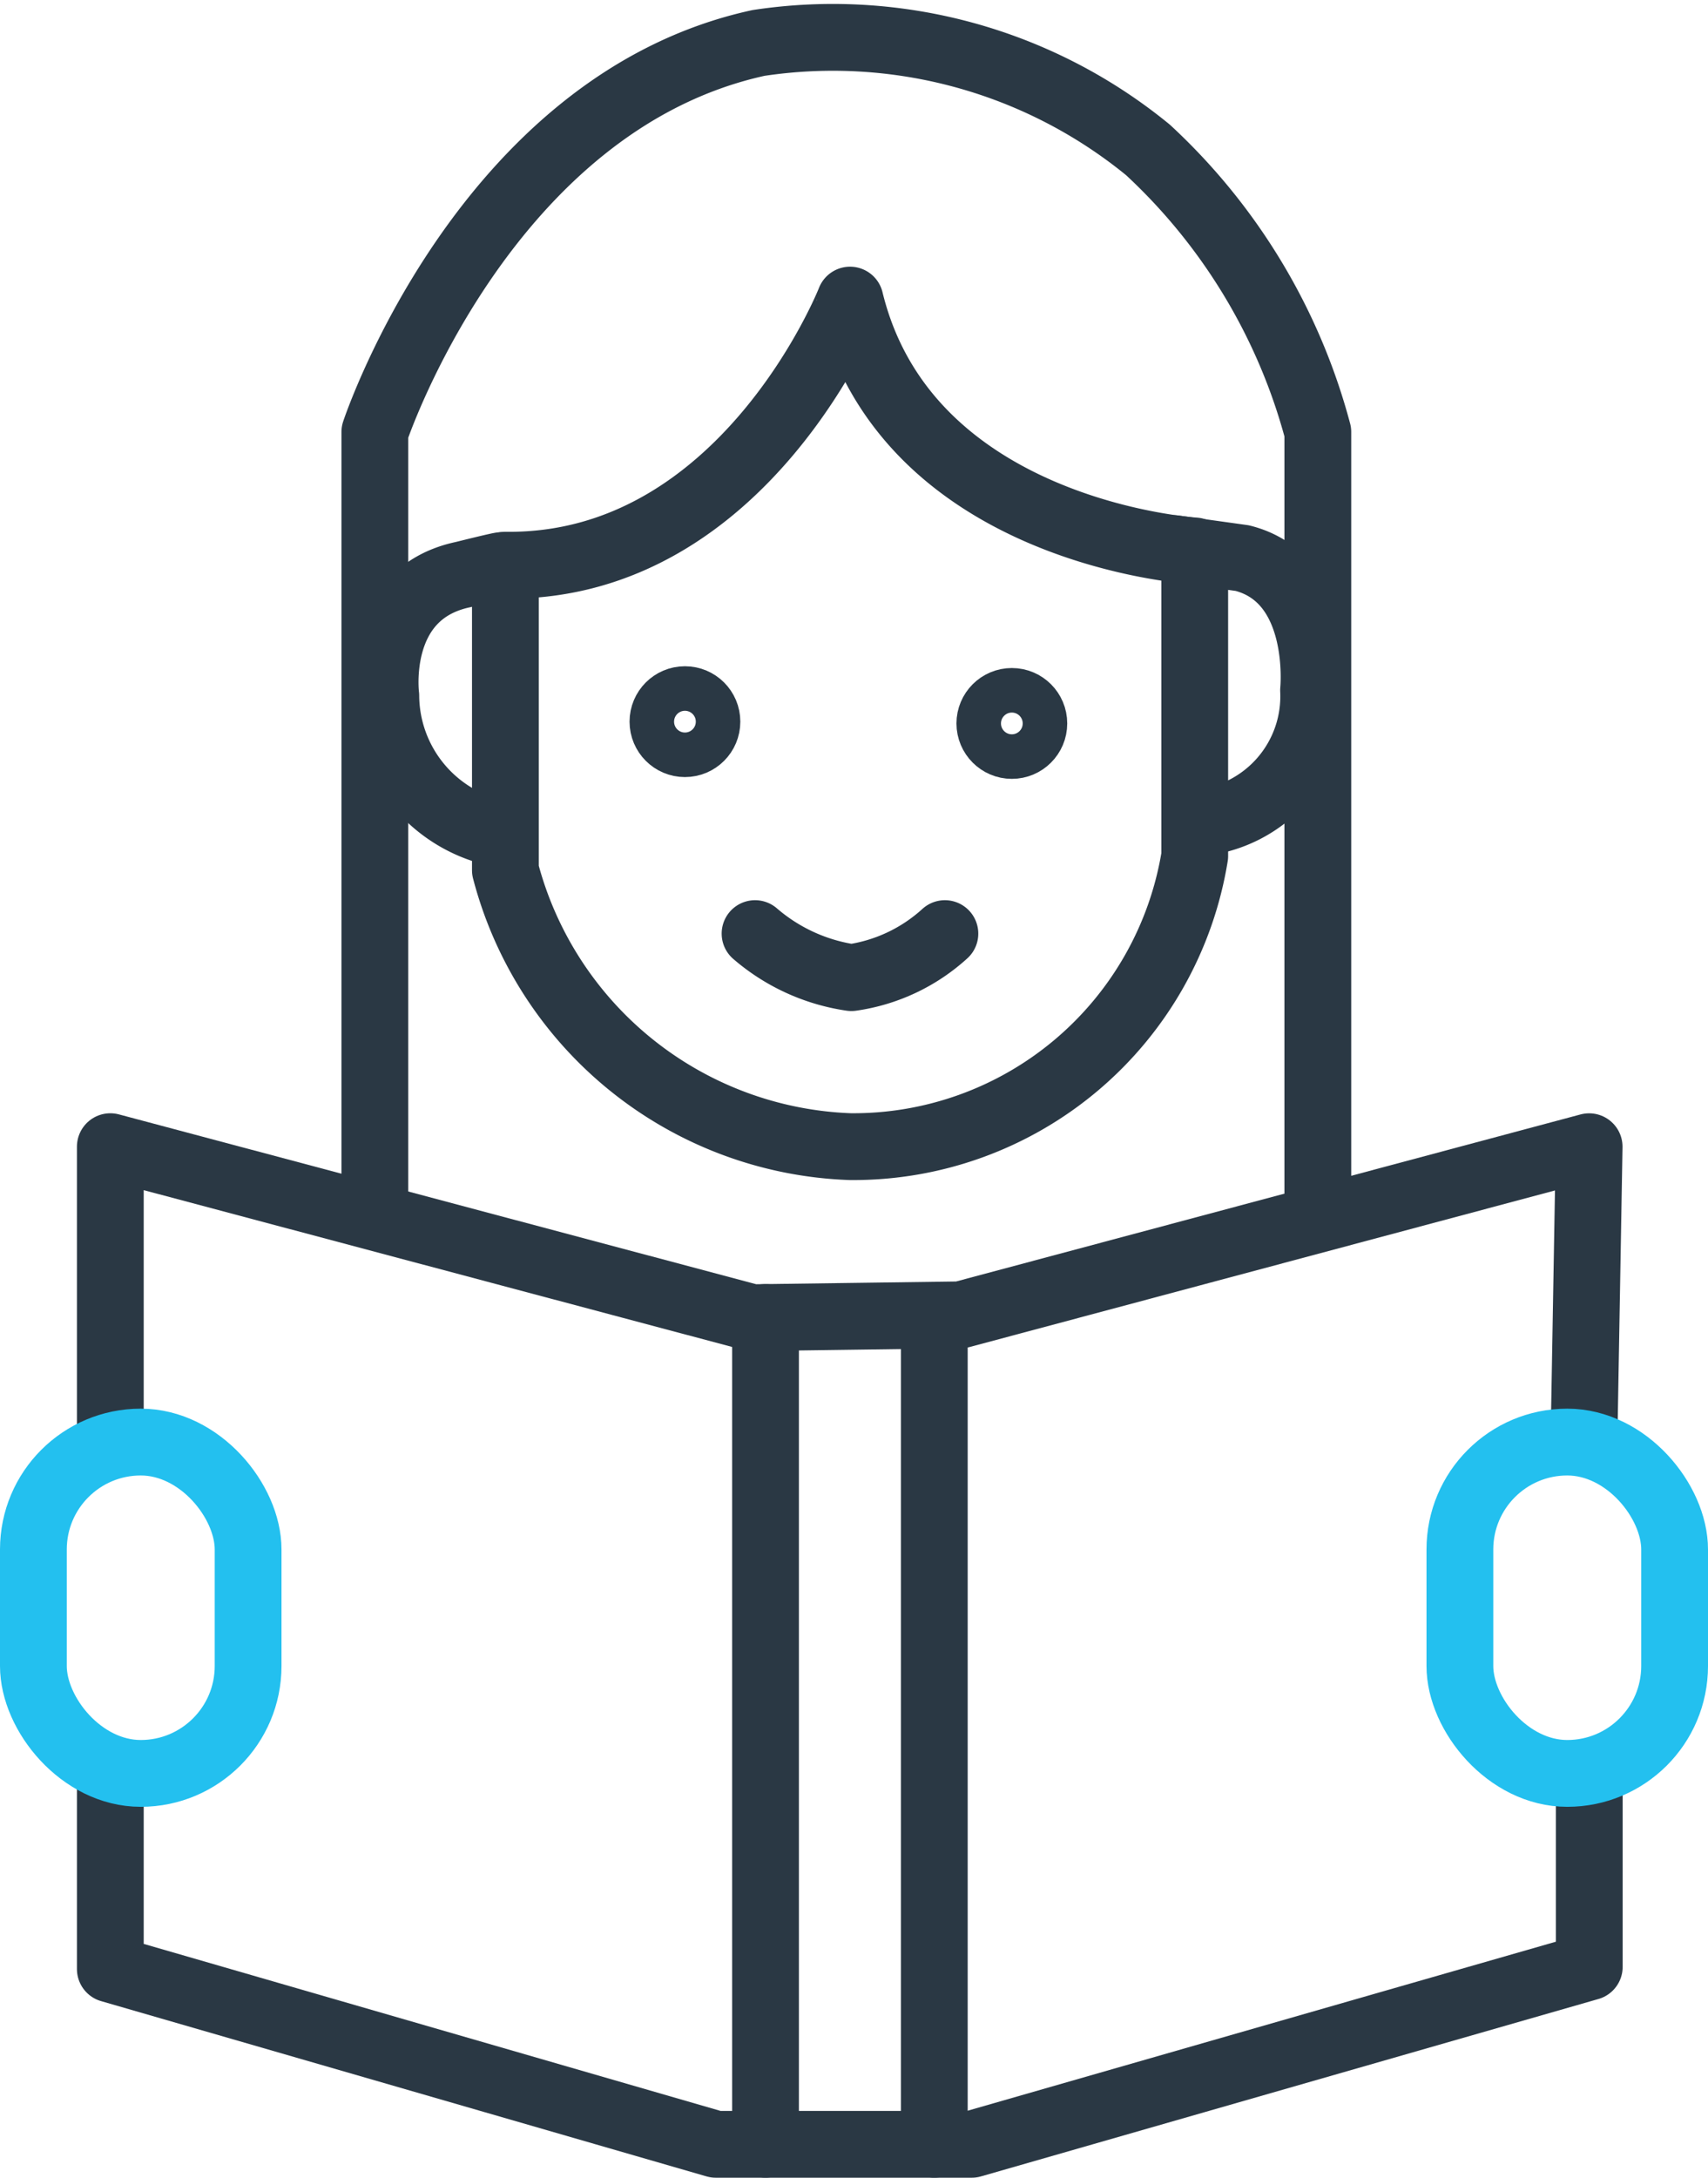
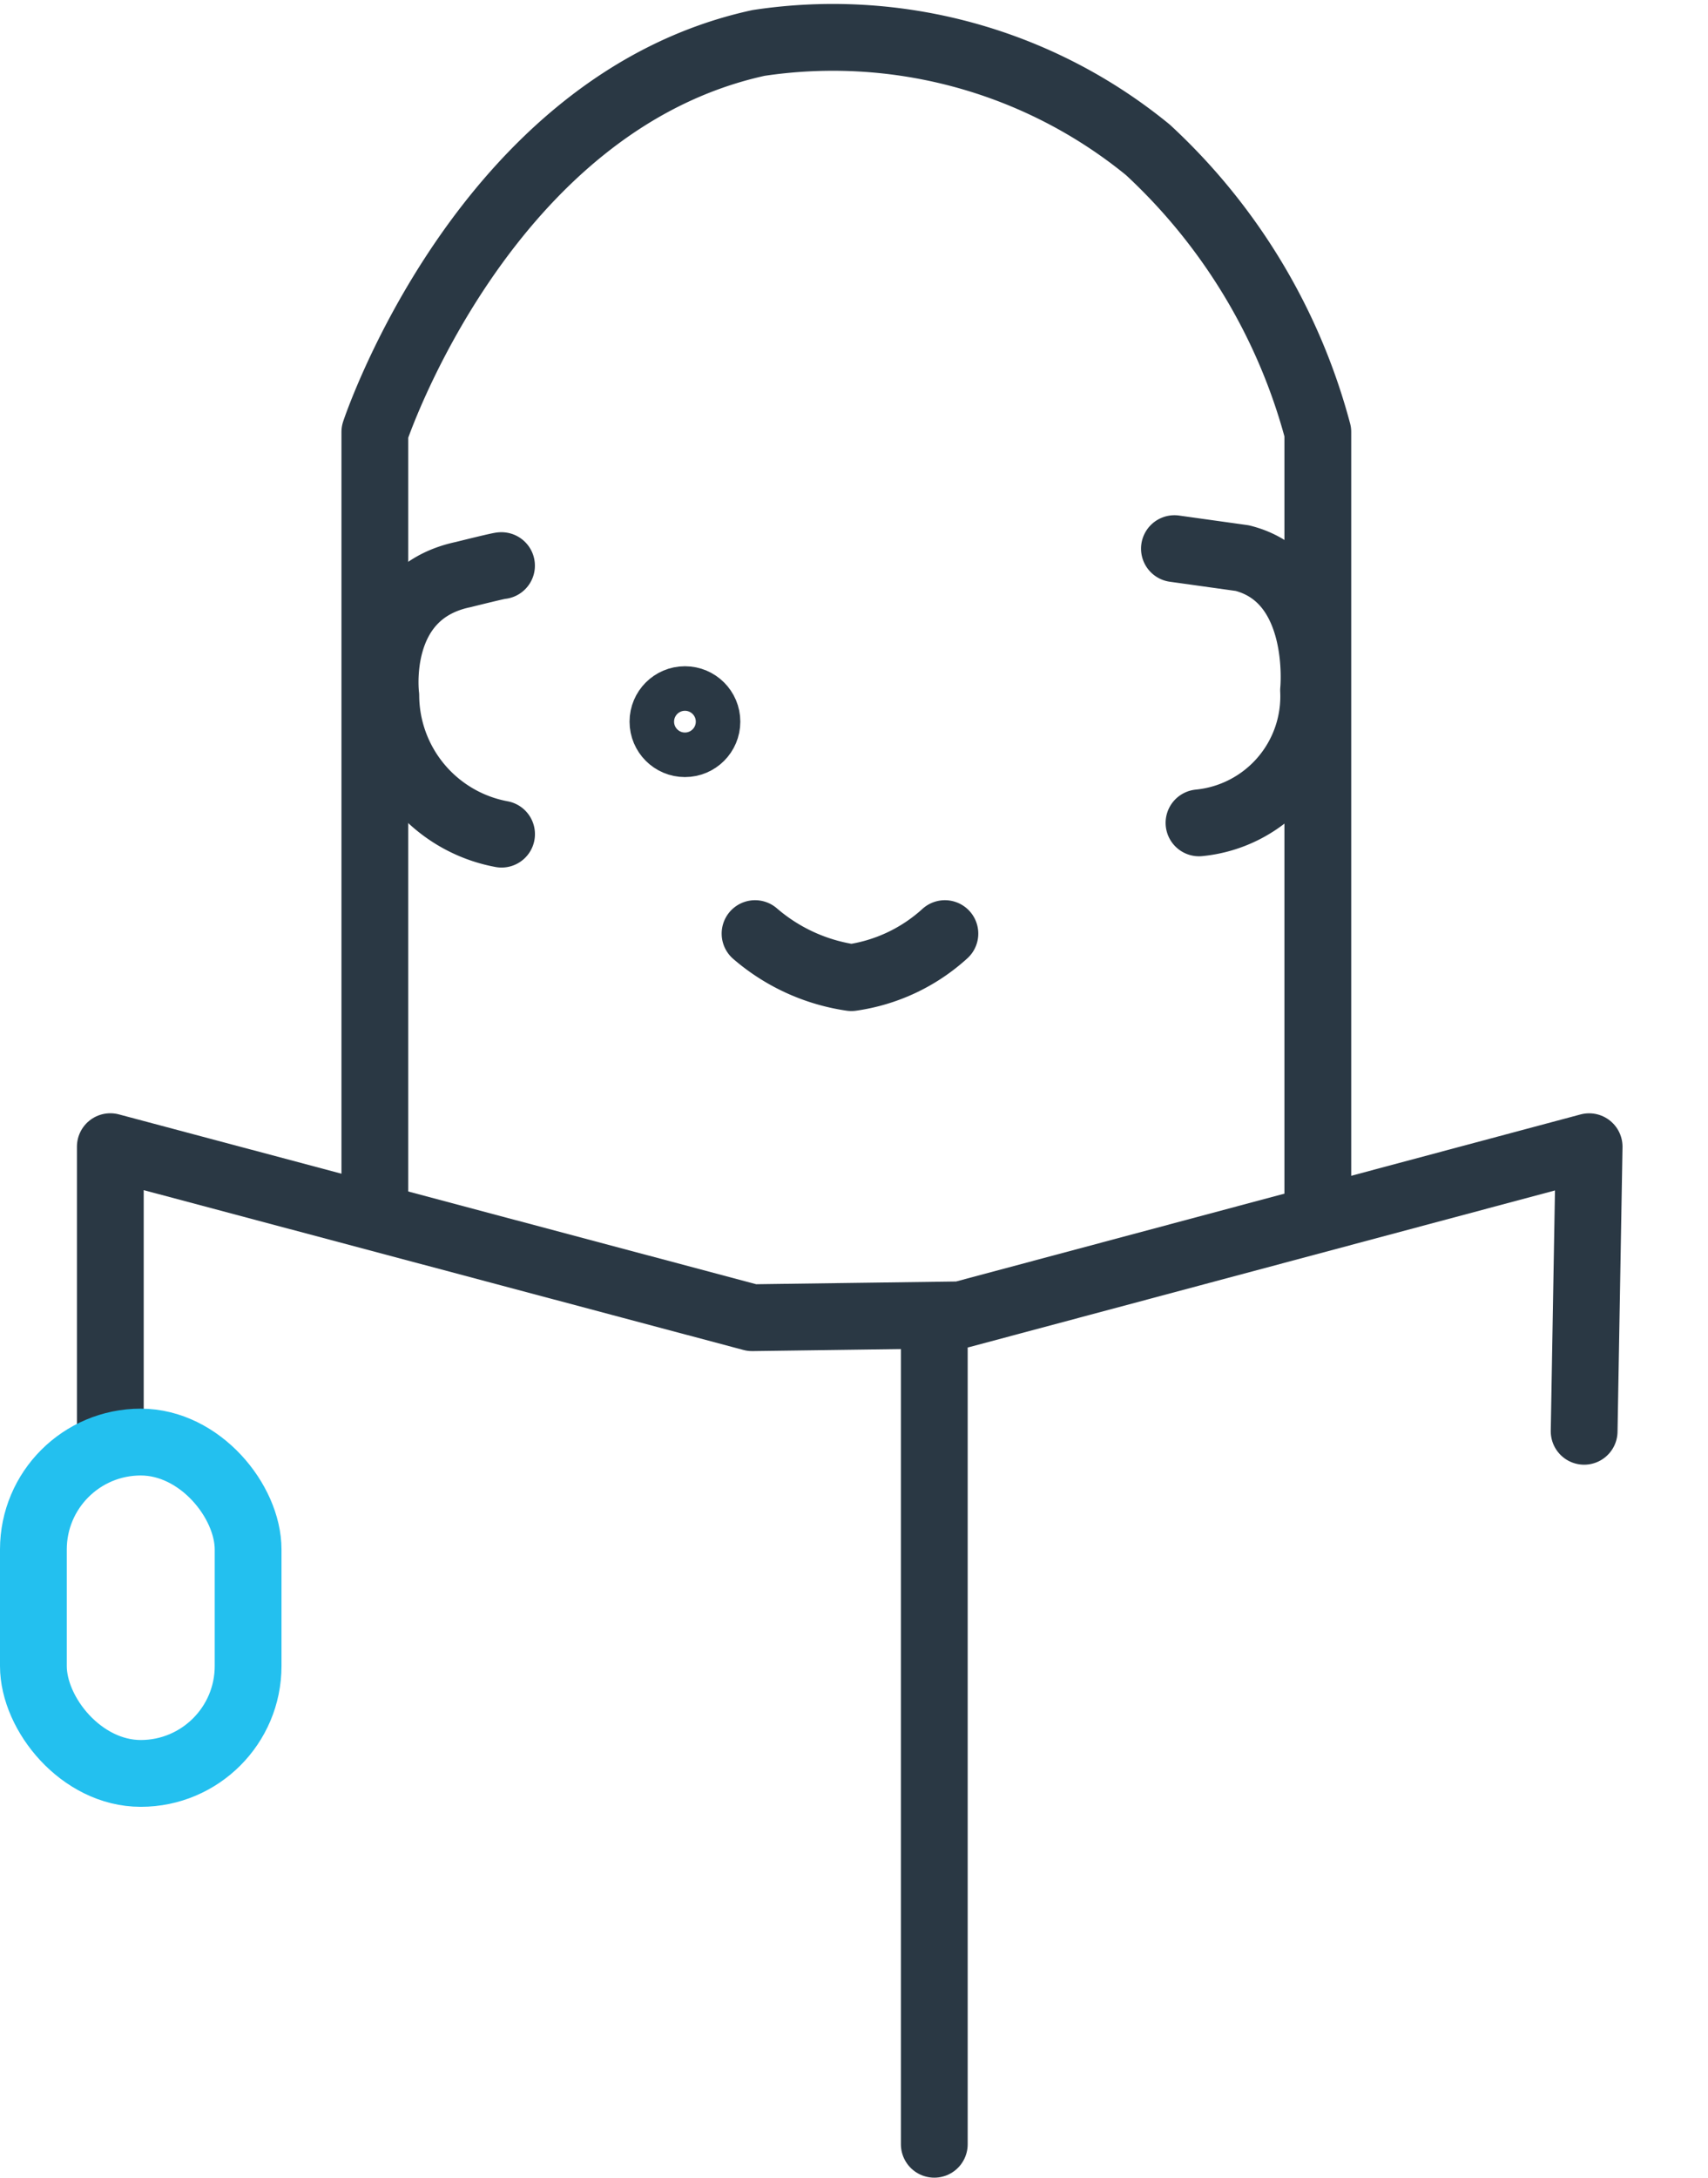
<svg xmlns="http://www.w3.org/2000/svg" width="38.365" height="48.886" viewBox="0 0 38.365 48.886">
  <defs>
    <style>.a,.b,.c,.d,.e{fill:none;stroke-linecap:round;}.a,.b,.d,.e{stroke:#2a3844;}.a,.c,.d,.e{stroke-linejoin:round;}.a,.b,.c,.d{stroke-miterlimit:10;}.a,.b,.c,.e{stroke-width:1.5px;}.c{stroke:#23c0ef;}</style>
  </defs>
  <g transform="translate(-631.57 -437.389)">
    <g transform="translate(506.32 244.637)">
-       <path class="a" d="M135,398.5v4.031l13.6,3.935h5.749l13.871-3.983V398.5" transform="translate(-7.272 -165.578)" />
      <path class="a" d="M168.105,329.722l.112-6.388L154.1,327.108l-4.685.064L135,323.333v6.376" transform="translate(-7.272 -104.84)" />
-       <line class="b" y2="18.559" transform="translate(142.445 222.328)" />
-       <rect class="c" width="4.823" height="7.438" rx="2.411" transform="translate(158.042 225.124)" />
      <rect class="c" width="4.823" height="7.438" rx="2.411" transform="translate(126 225.124)" />
      <line class="b" y2="18.559" transform="translate(146.236 222.328)" />
-       <path class="a" d="M185.667,230.283v6.846a8.313,8.313,0,0,0,7.742,6.206,7.767,7.767,0,0,0,7.742-6.526v-6.846s-6.462-.384-7.742-5.631C193.409,224.333,191.042,230.348,185.667,230.283Z" transform="translate(-49.065 -24.843)" />
      <circle class="d" cx="0.744" cy="0.744" r="0.744" transform="translate(139.891 208.208)" />
-       <circle class="d" cx="0.744" cy="0.744" r="0.744" transform="translate(147.234 208.248)" />
      <path class="a" d="M266.893,259.77a2.853,2.853,0,0,0,2.573-2.976s.253-2.5-1.6-2.967l-1.525-.213" transform="translate(-114.711 -48.546)" />
      <path class="a" d="M170.681,261.065a3.179,3.179,0,0,1-2.6-3.106s-.3-2.293,1.739-2.721c0,0,.861-.215.86-.2" transform="translate(-34.165 -49.588)" />
      <path class="a" d="M165.957,220V202.45s2.449-7.39,8.619-8.734a11.179,11.179,0,0,1,8.745,2.4,13.275,13.275,0,0,1,3.817,6.334v17.594" transform="translate(-32.287 0)" />
      <path class="e" d="M-7435.415,13701.29a4.246,4.246,0,0,0,2.164.988,3.938,3.938,0,0,0,2.1-.988" transform="translate(7577.625 -13487.58)" />
    </g>
  </g>
</svg>